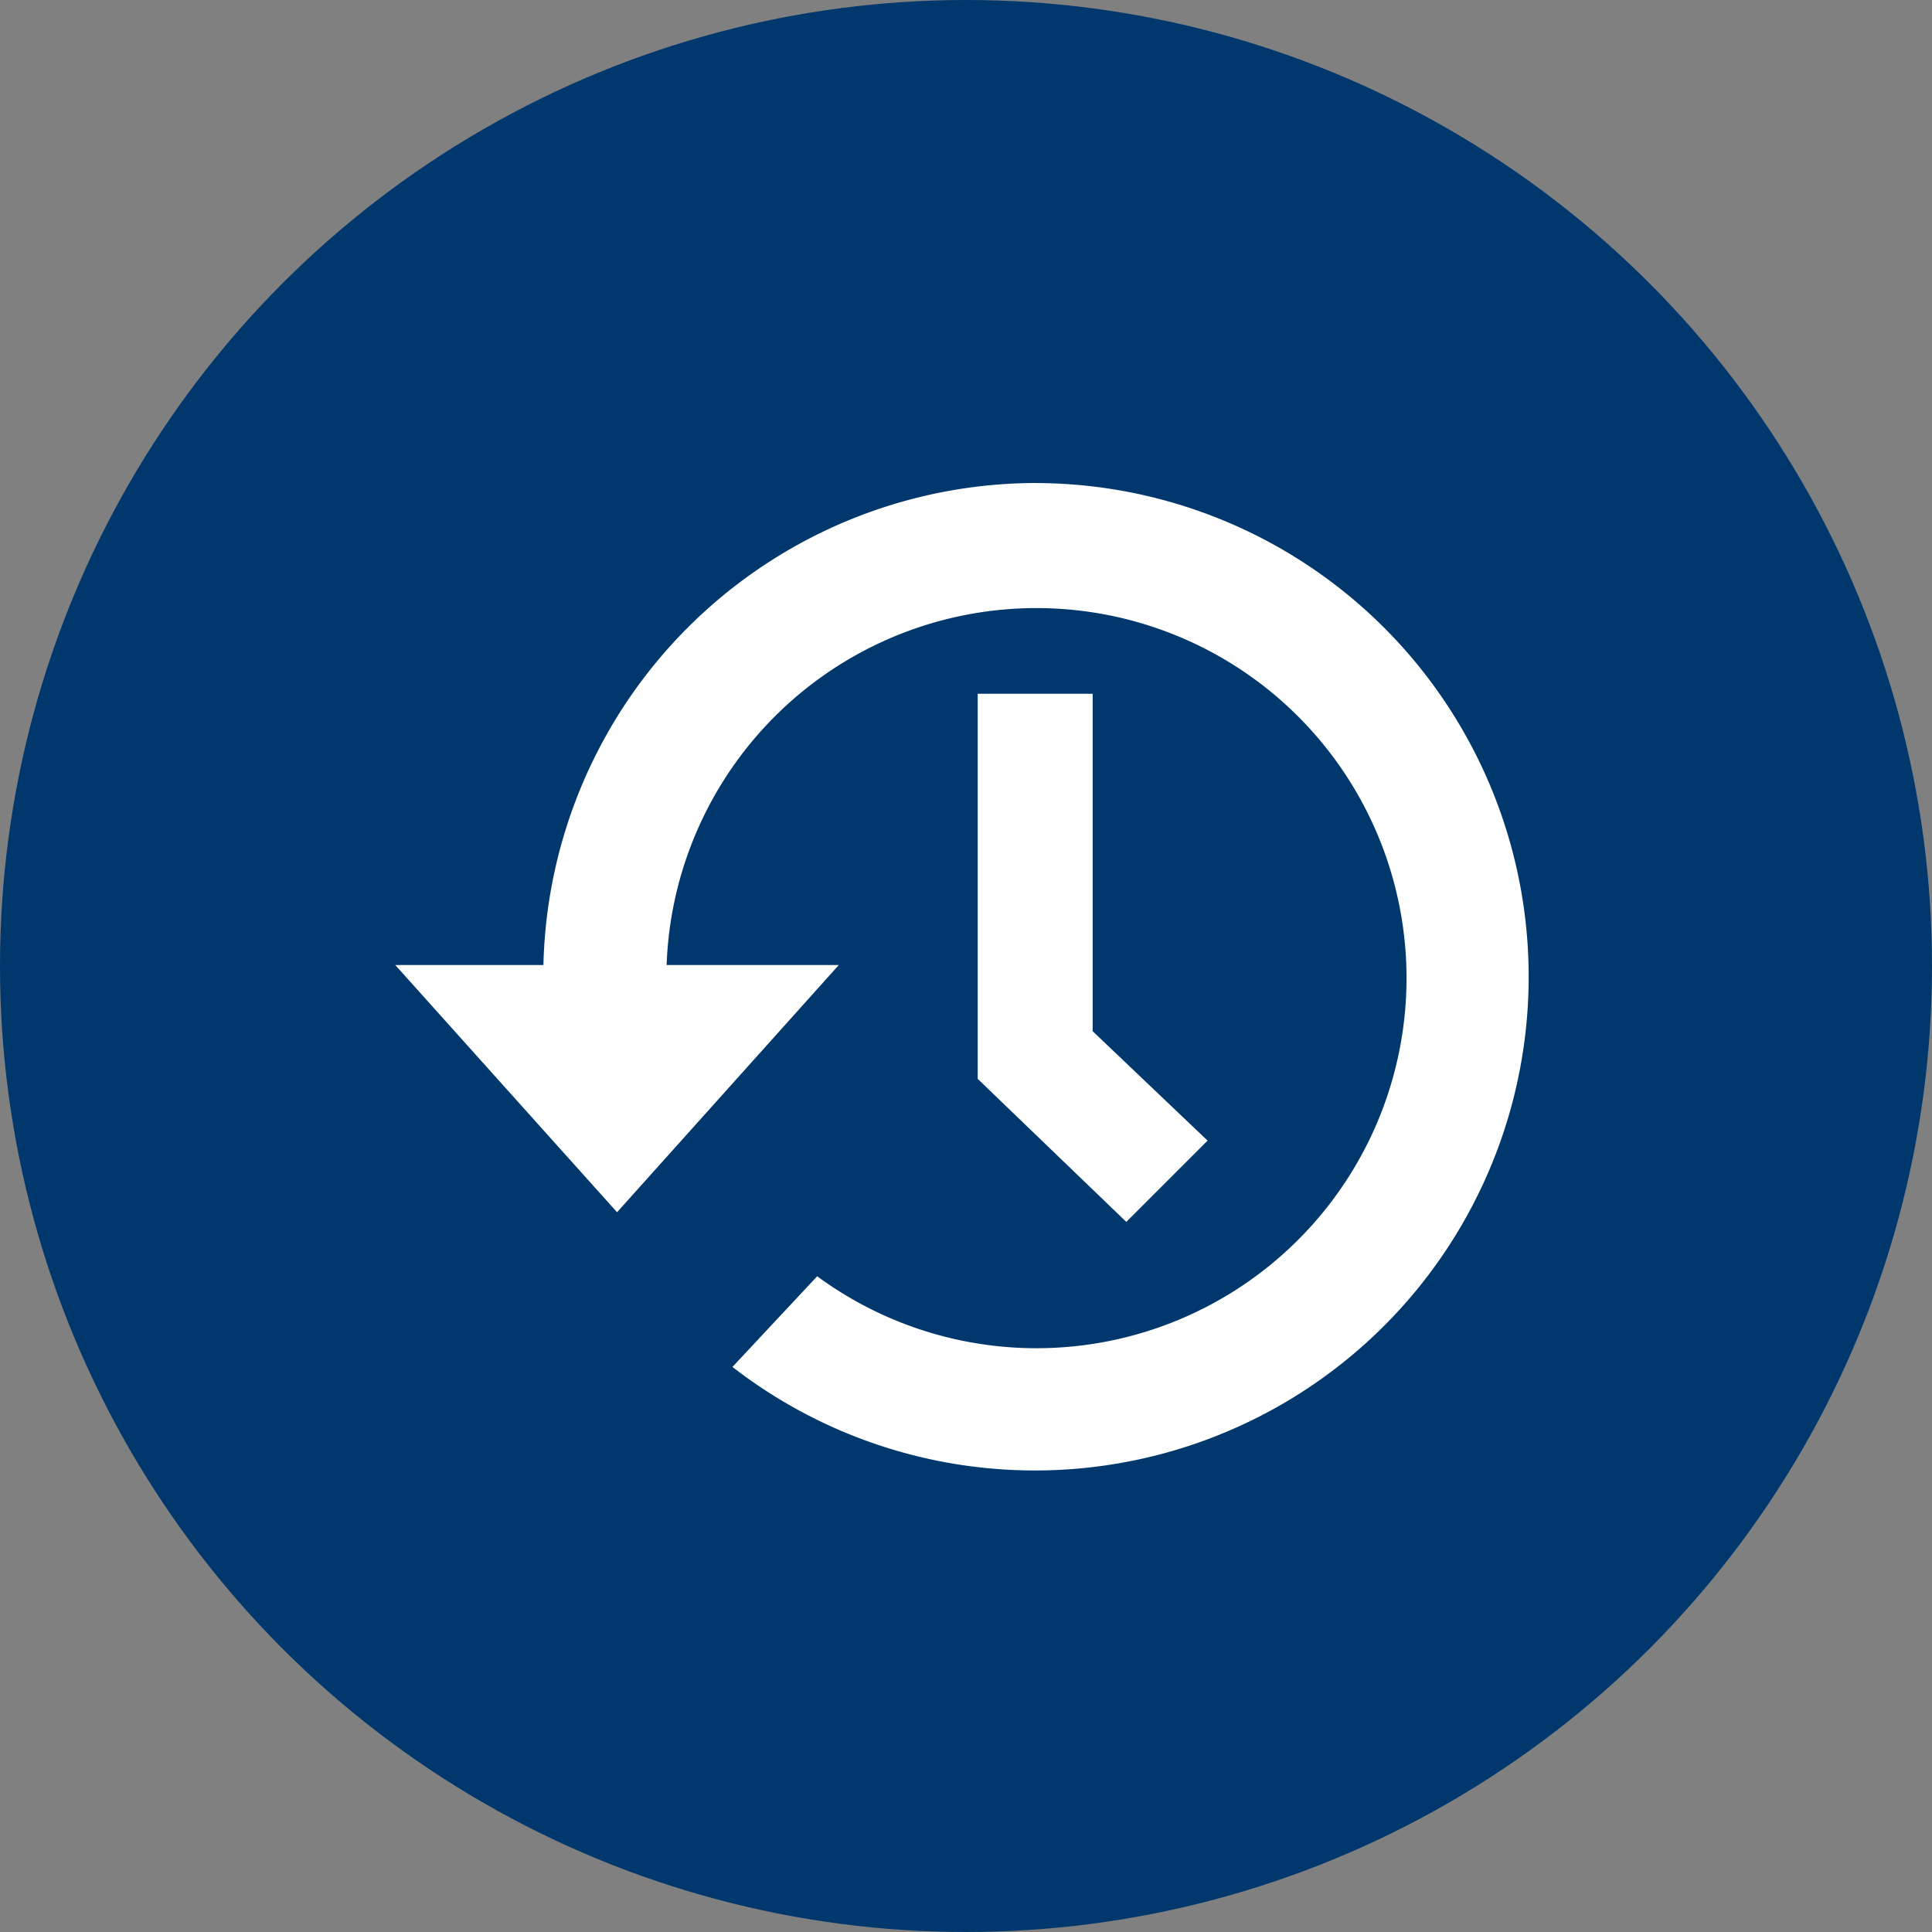
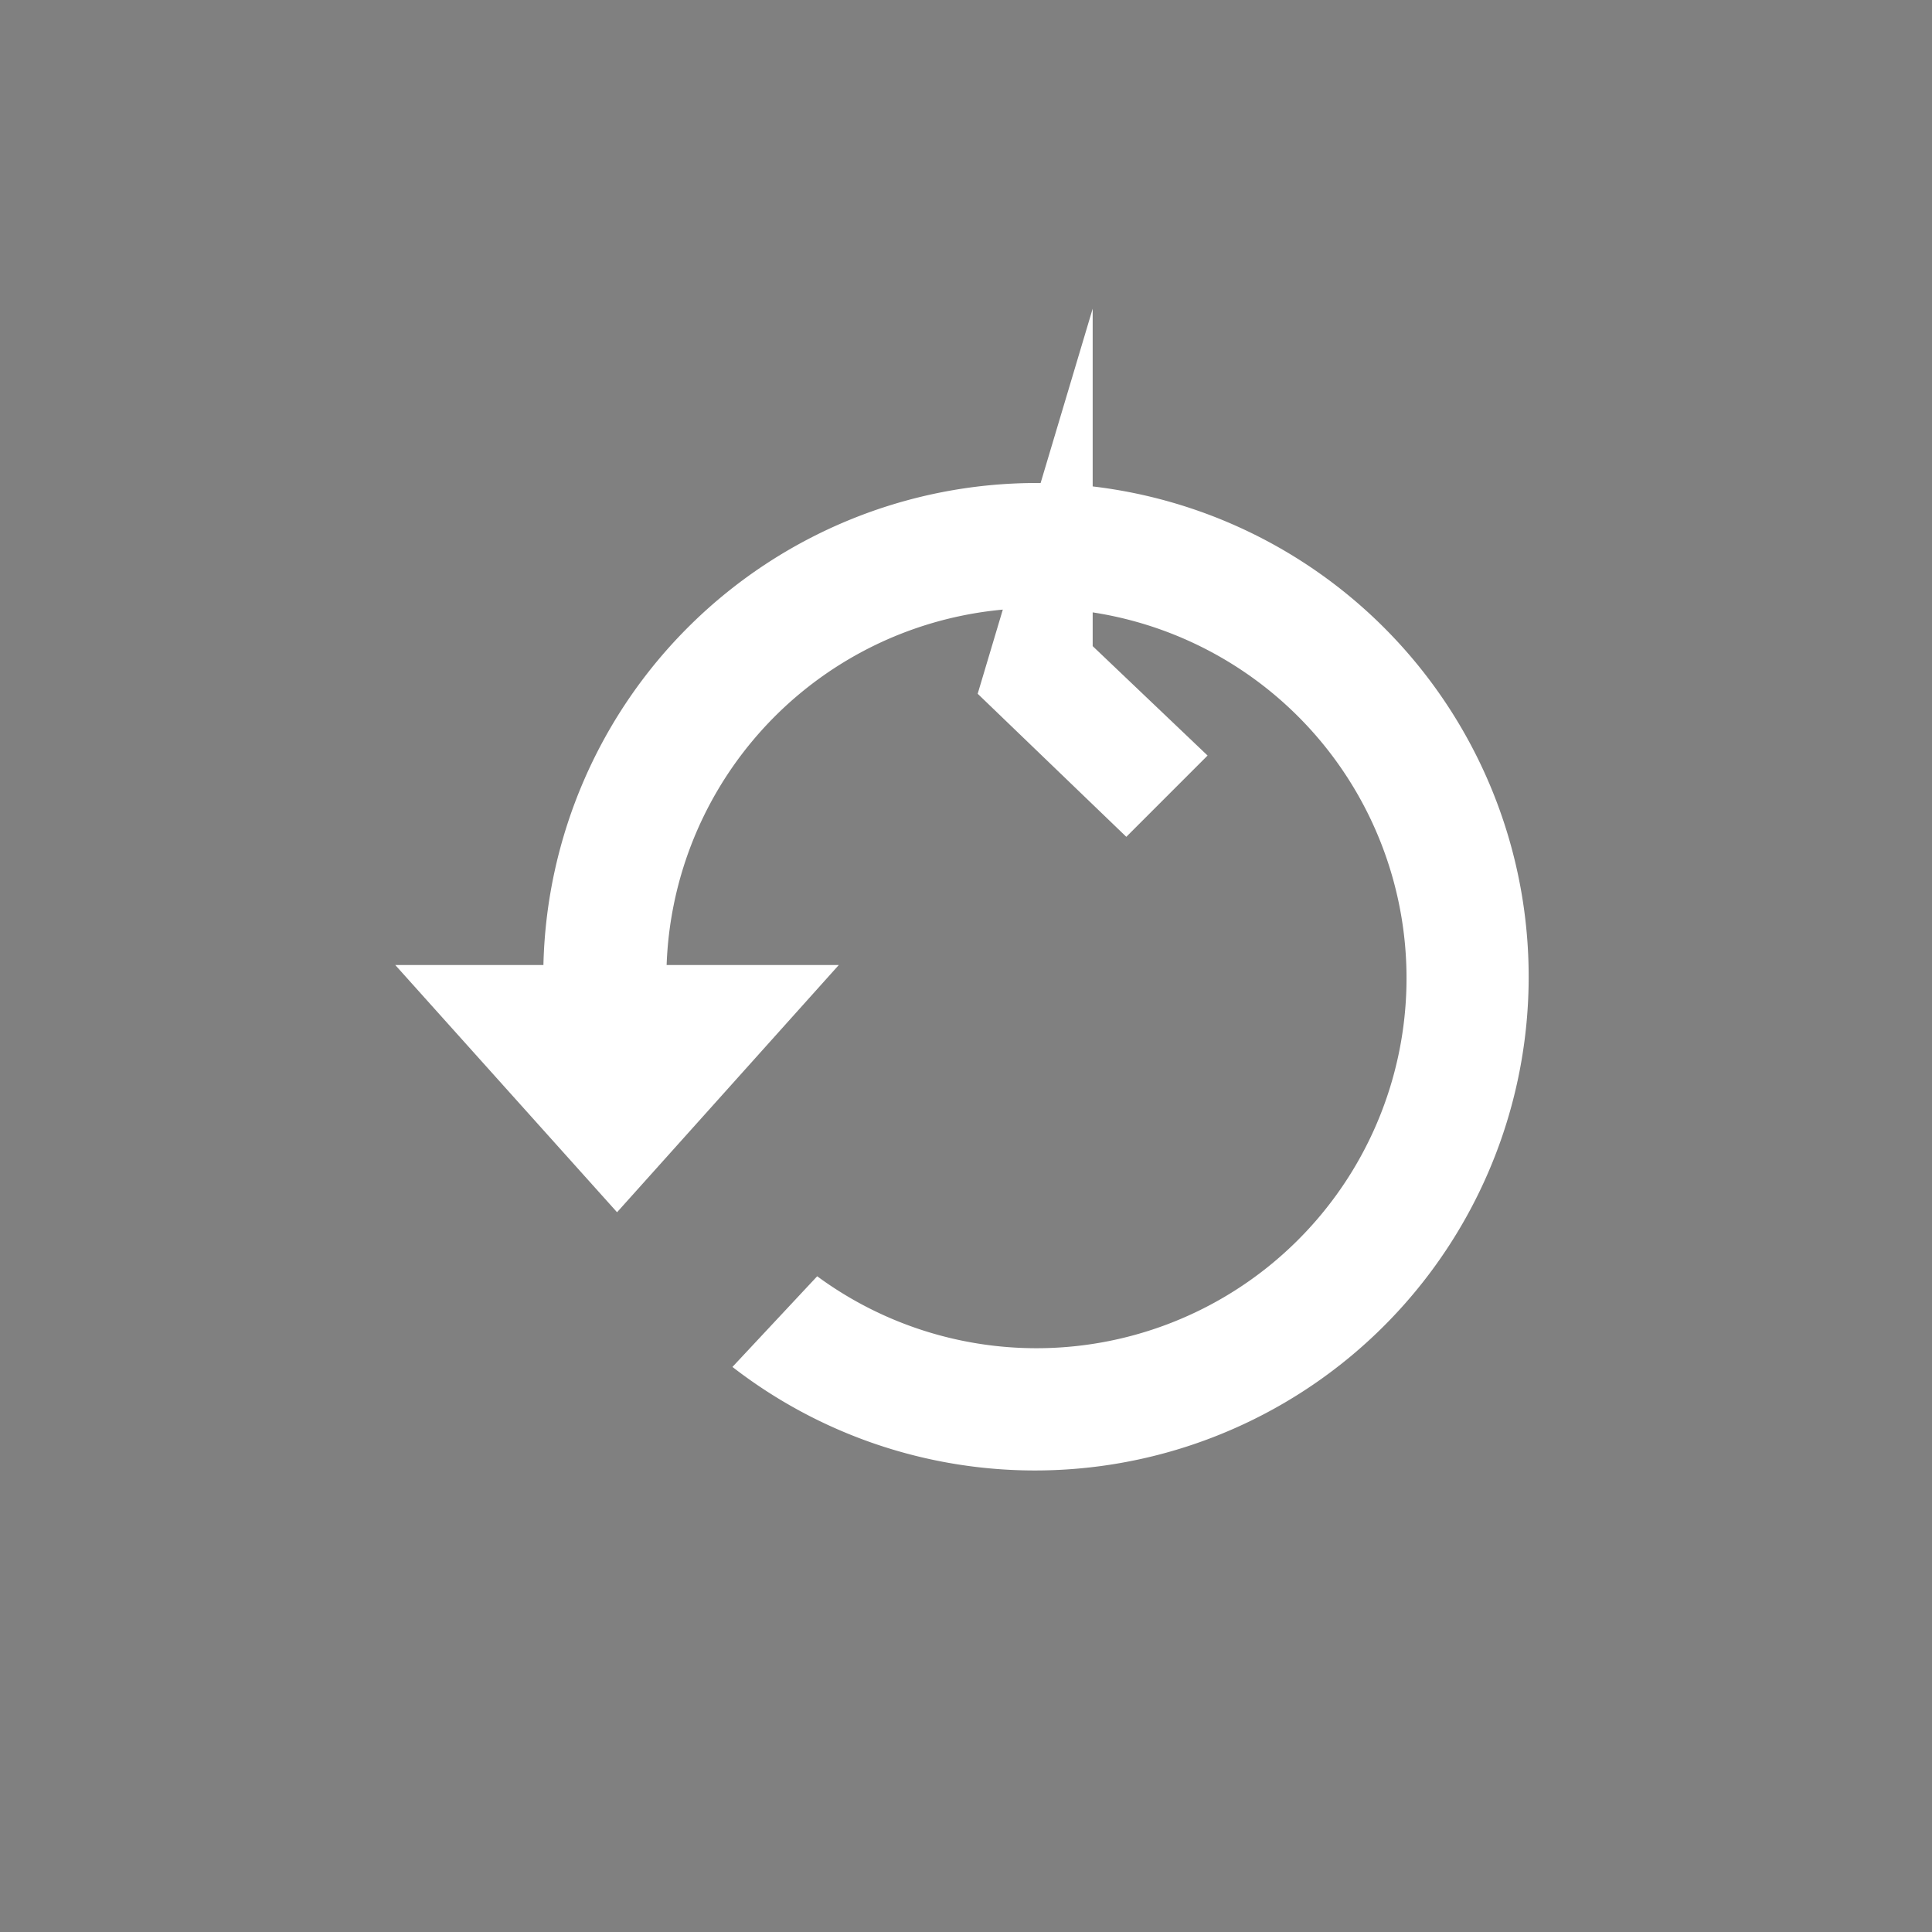
<svg xmlns="http://www.w3.org/2000/svg" width="44" height="44" viewBox="0 0 44 44">
  <rect x="0" y="0" width="44" height="44" fill="#808080" stroke="none" />
  <g id="Group_485" data-name="Group 485" transform="translate(-701 -2094)">
    <g id="Group_380" data-name="Group 380" transform="translate(-110 201)">
-       <circle id="Ellipse_50" data-name="Ellipse 50" cx="22" cy="22" r="22" transform="translate(811 1893)" fill="#00376d" />
-     </g>
-     <path id="Path_221" data-name="Path 221" d="M1321.782,2553.474a11.238,11.238,0,0,0-11.216,10.978h-3.374l5.051,5.63,5.05-5.63h-3.921a8.428,8.428,0,1,1,3.429,7.088l-1.93,2.065a11.244,11.244,0,1,0,6.911-20.13Zm-1.326,4.8v8.77l3.385,3.258,1.851-1.851-2.617-2.492v-7.685Z" transform="translate(-597.19 -448.474)" fill="#fff" />
+       </g>
+     <path id="Path_221" data-name="Path 221" d="M1321.782,2553.474a11.238,11.238,0,0,0-11.216,10.978h-3.374l5.051,5.63,5.05-5.63h-3.921a8.428,8.428,0,1,1,3.429,7.088l-1.93,2.065a11.244,11.244,0,1,0,6.911-20.13Zm-1.326,4.8l3.385,3.258,1.851-1.851-2.617-2.492v-7.685Z" transform="translate(-597.19 -448.474)" fill="#fff" />
  </g>
</svg>